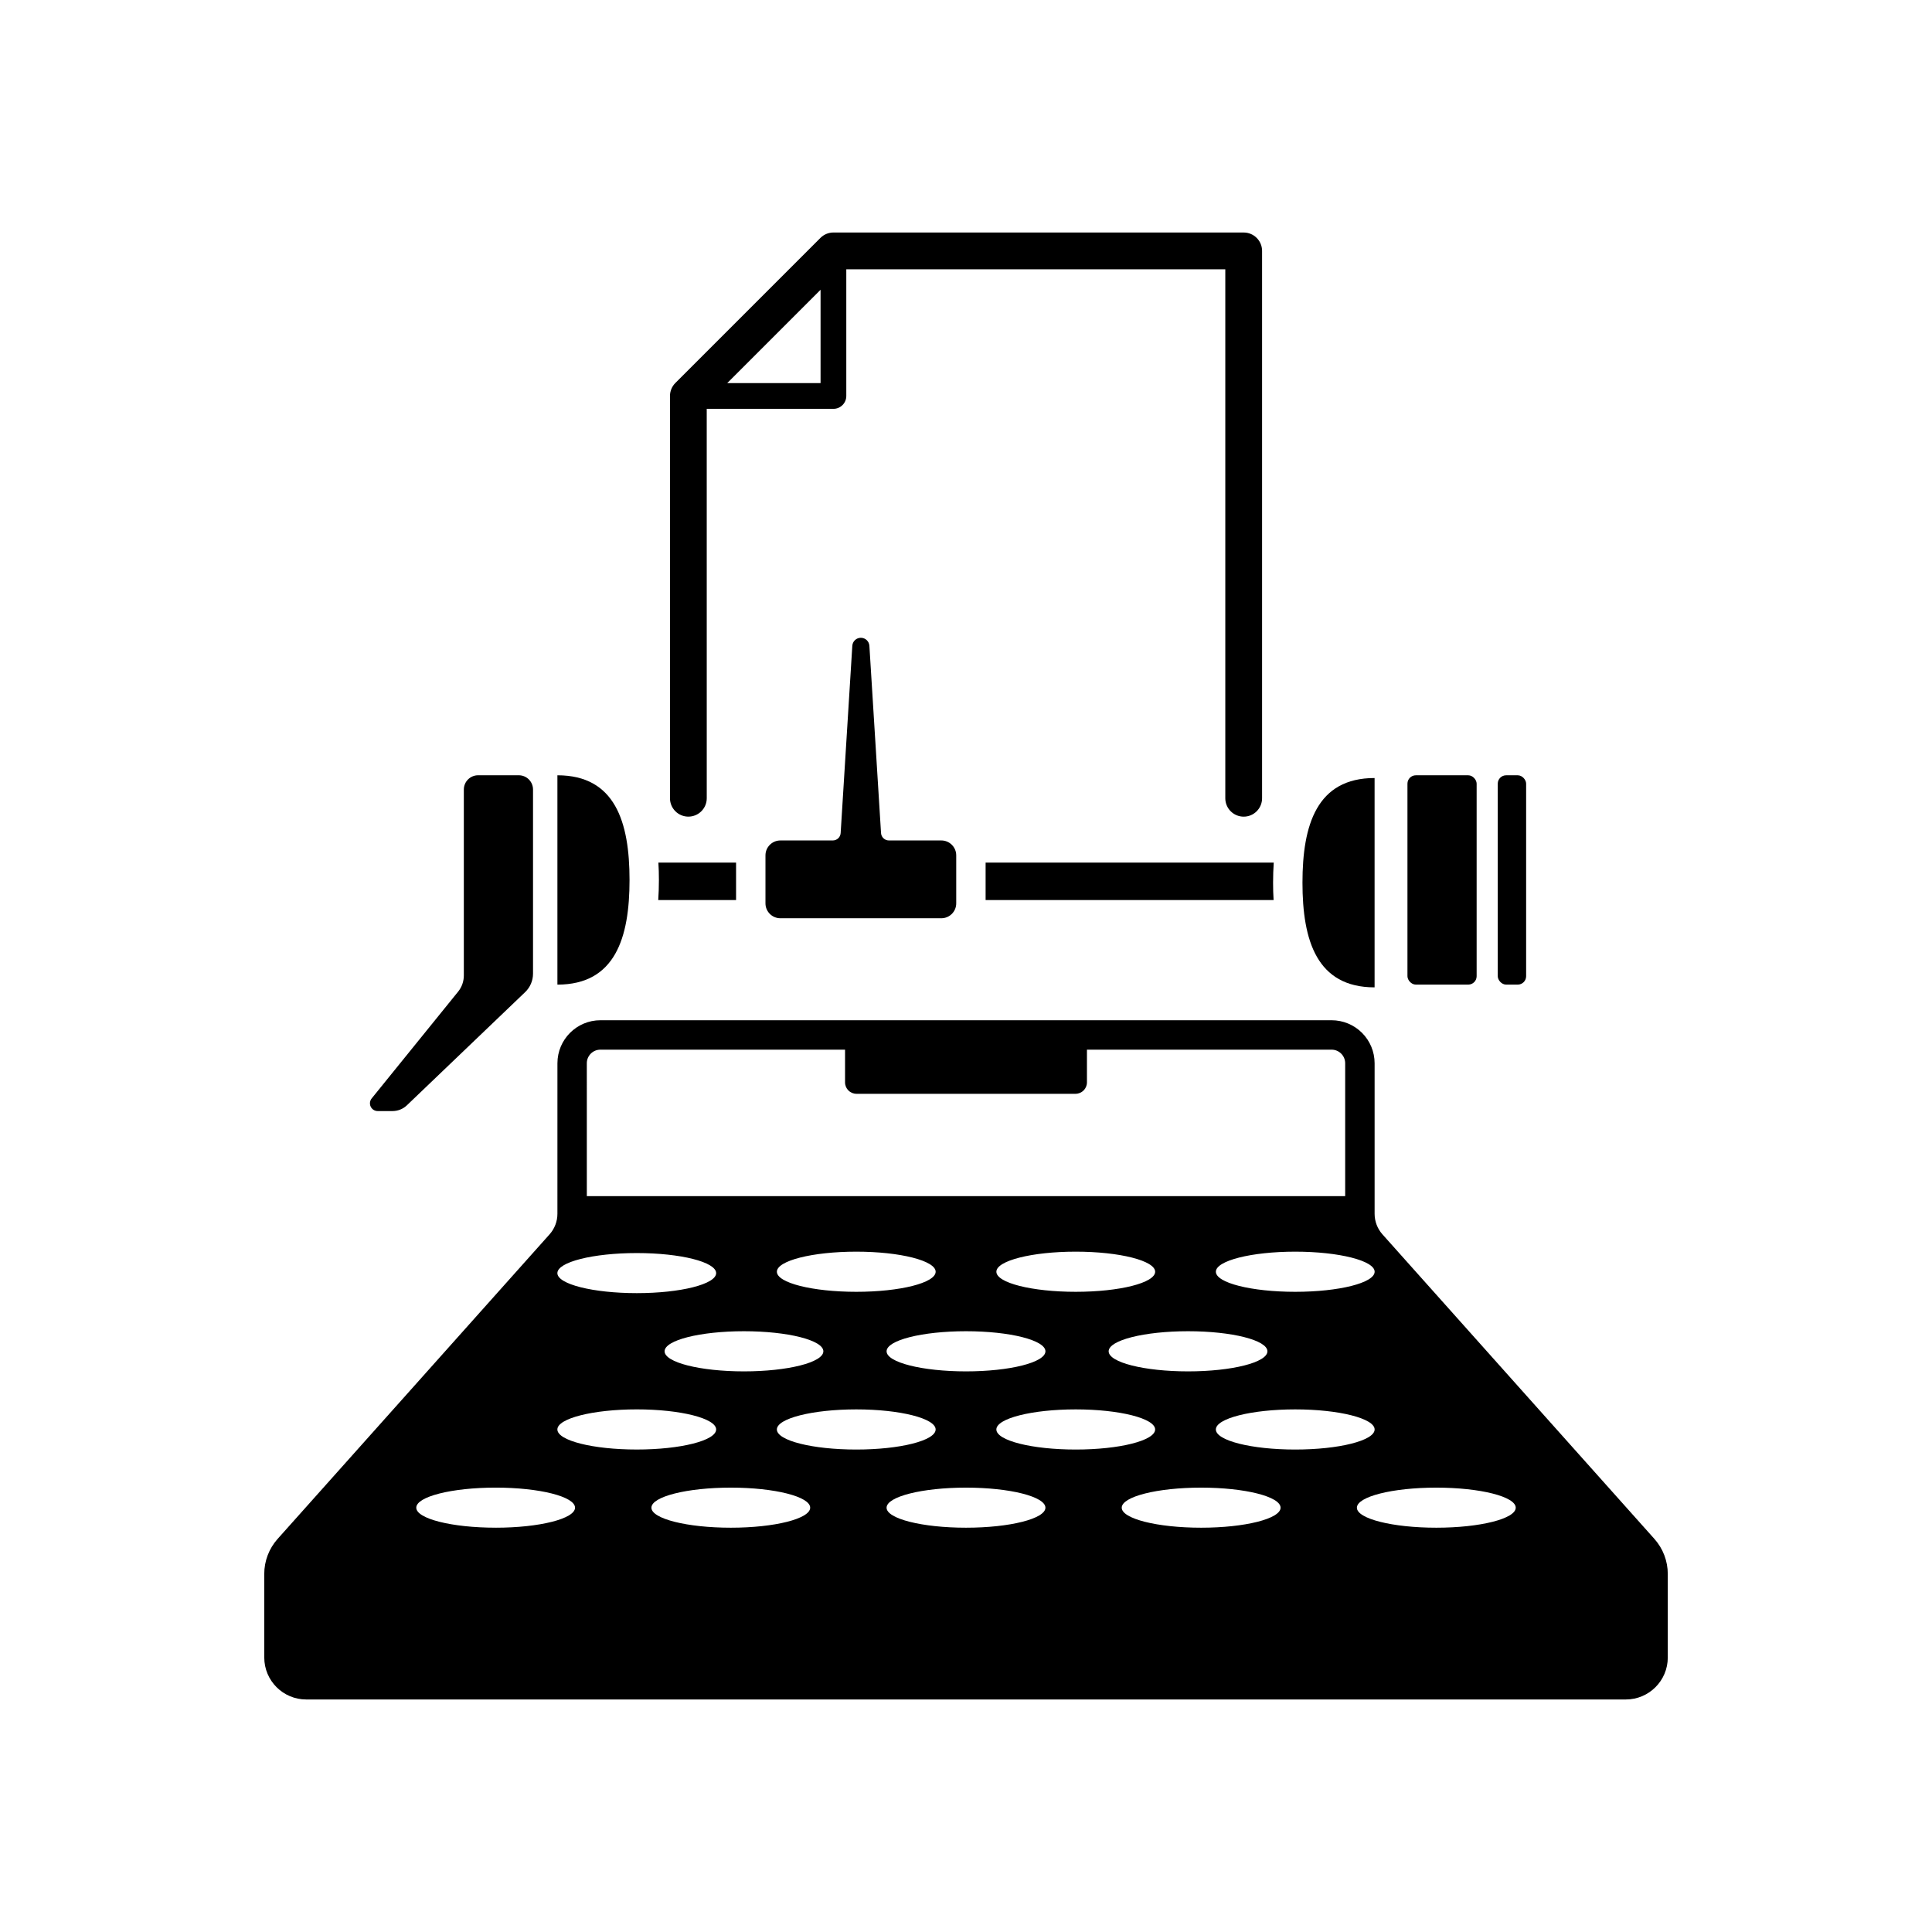
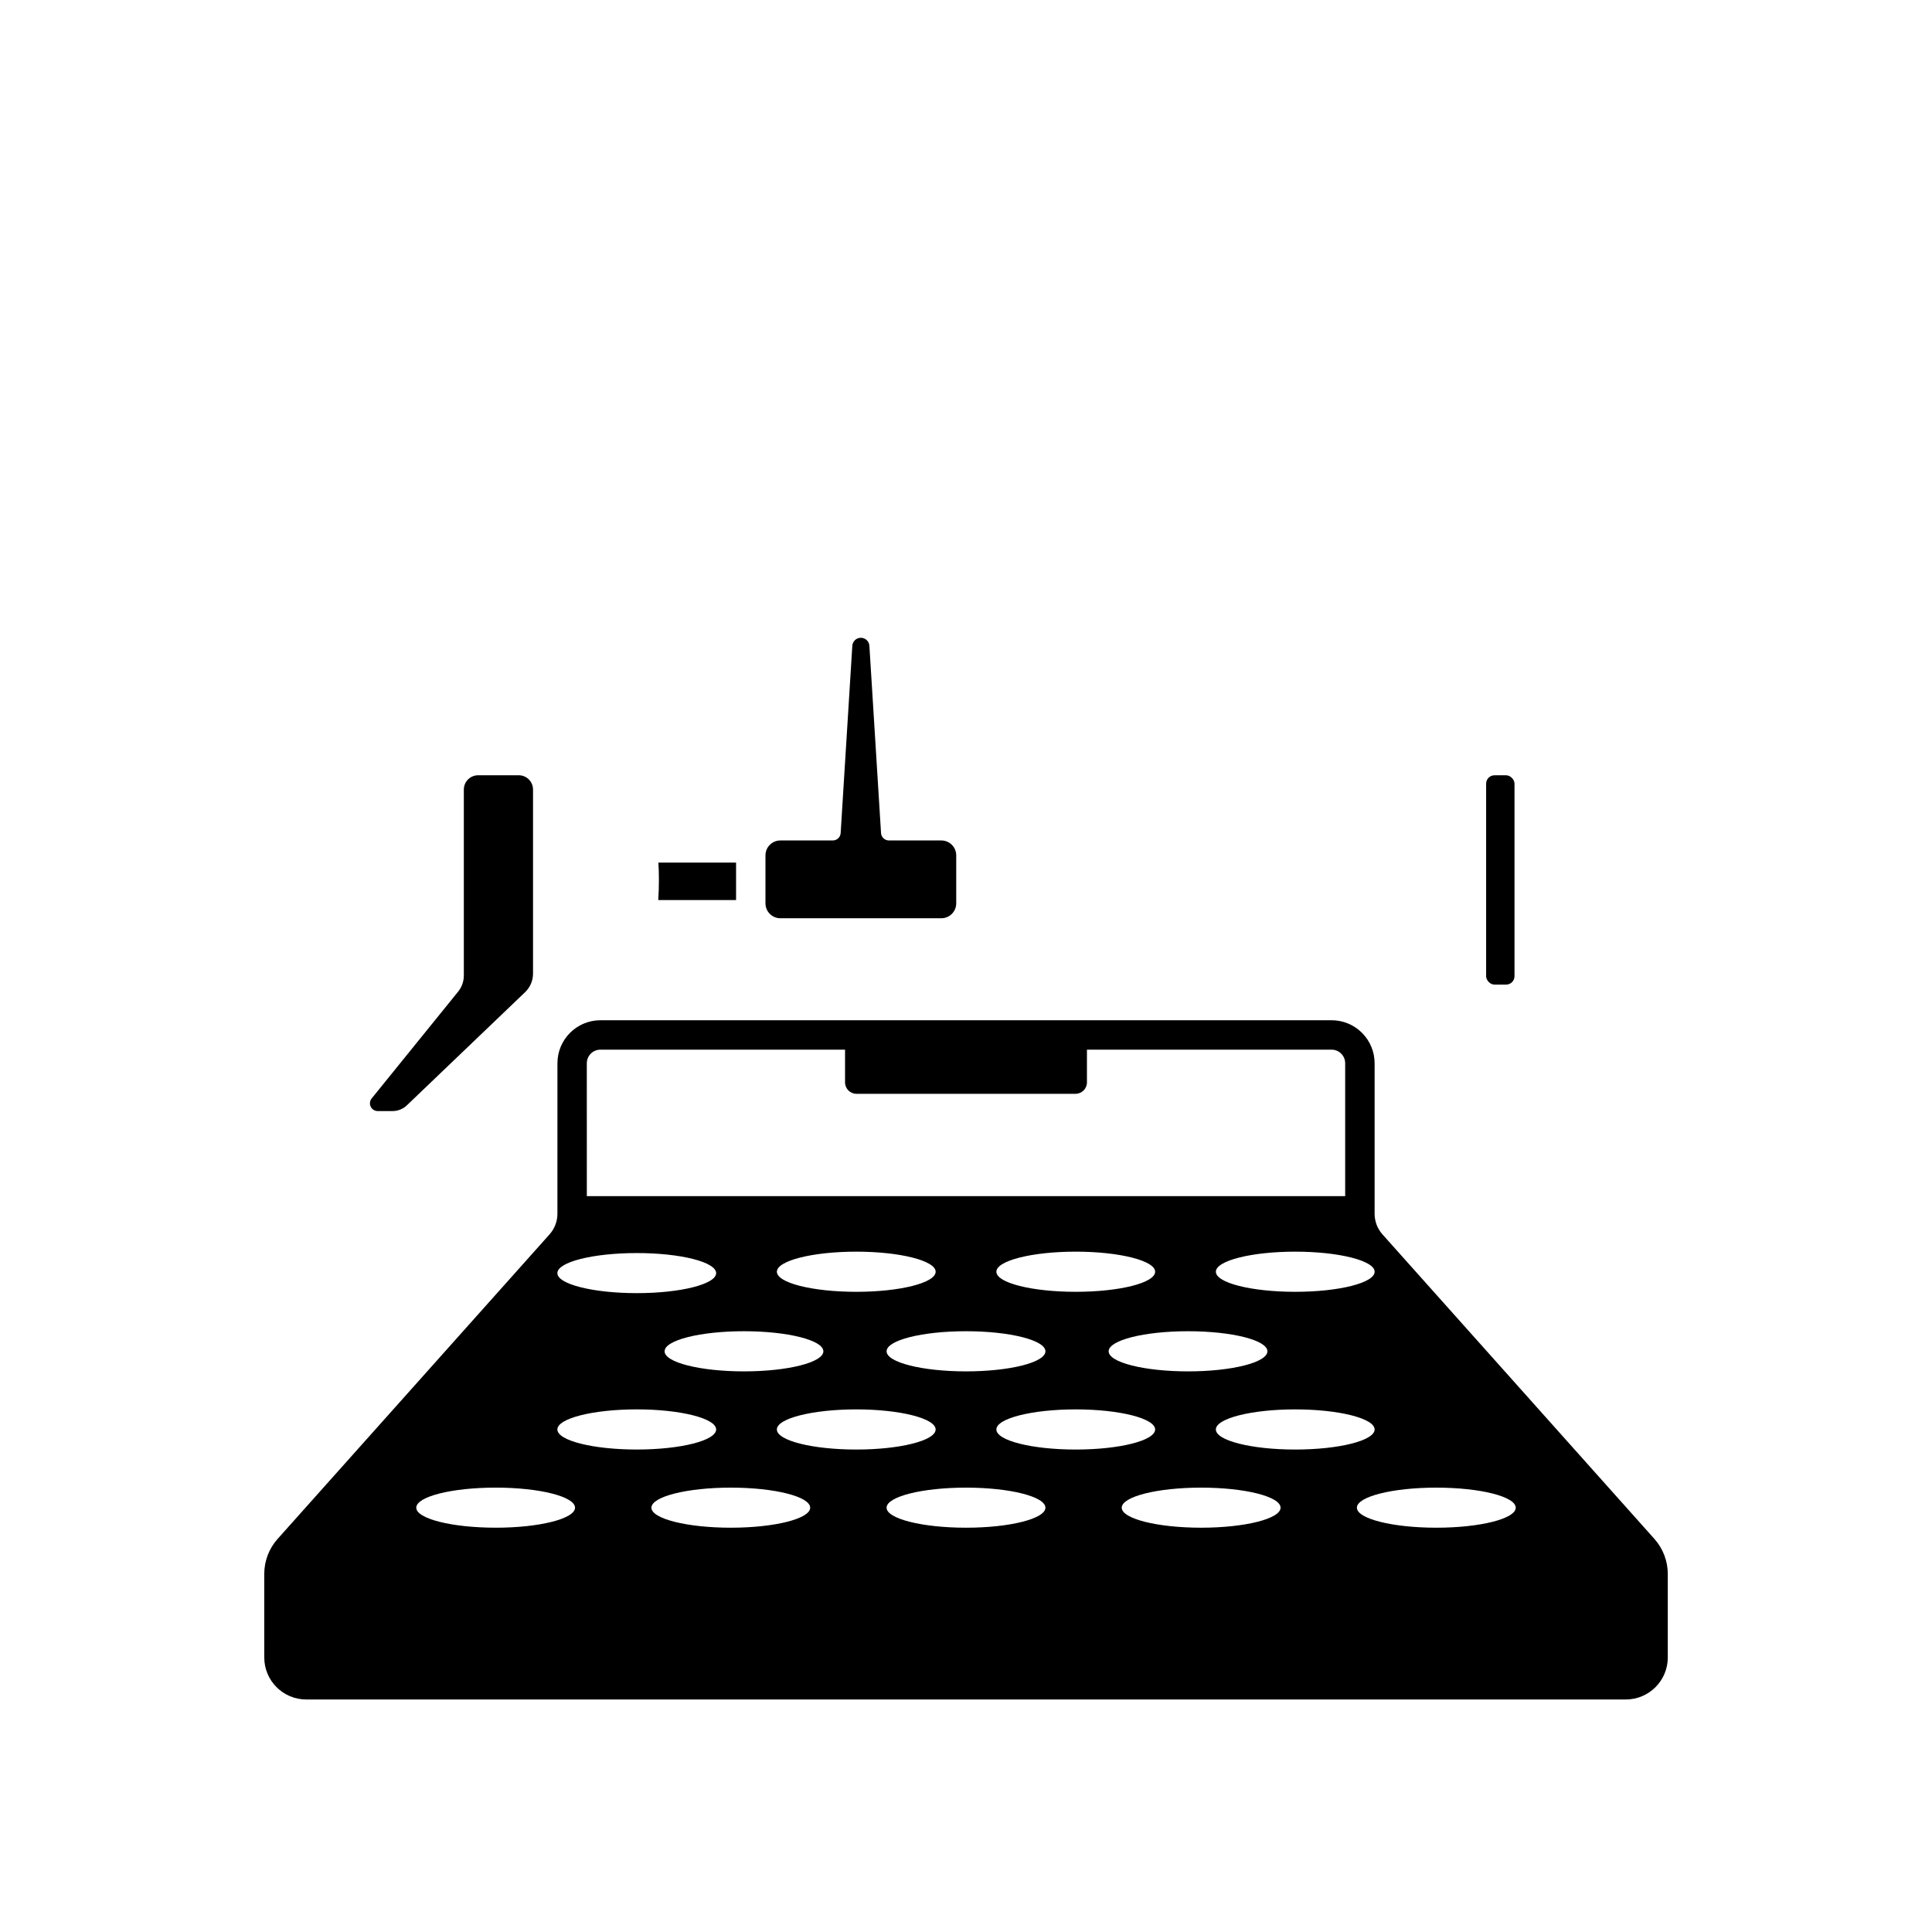
<svg xmlns="http://www.w3.org/2000/svg" fill="#000000" width="800px" height="800px" version="1.1" viewBox="144 144 512 512">
  <g>
    <path d="m379.57 366.73c-1.102 0-2.016-0.859-2.086-1.961l-3.086-49.625c-0.074-1.195-1.066-2.125-2.262-2.125-1.199 0-2.188 0.93-2.262 2.125l-3.09 49.625c-0.066 1.102-0.98 1.961-2.082 1.961h-13.895c-2.184 0-3.949 1.77-3.949 3.953v12.711c0 2.184 1.766 3.953 3.949 3.953h42.656c2.18 0 3.949-1.77 3.949-3.953v-12.711c0-2.184-1.77-3.953-3.949-3.953z" />
-     <path d="m291.72 349.46c15.32 0 19.113 12.418 19.113 27.738 0 15.316-3.793 27.738-19.113 27.738z" />
-     <path d="m508.28 405.66c-15.32 0-19.113-12.418-19.113-27.738 0-15.316 3.793-27.738 19.113-27.738z" />
-     <path d="m519.21 349.46h13.895c1.227 0 2.219 1.227 2.219 2.219v51.031c0 1.227-0.996 2.219-2.219 2.219h-13.895c-1.227 0-2.219-1.227-2.219-2.219v-51.031c0-1.227 0.996-2.219 2.219-2.219z" />
-     <path d="m543.14 349.46h3.082c1.227 0 2.219 1.227 2.219 2.219v51.031c0 1.227-0.996 2.219-2.219 2.219h-3.082c-1.227 0-2.219-1.227-2.219-2.219v-51.031c0-1.227 0.996-2.219 2.219-2.219z" />
+     <path d="m543.14 349.46c1.227 0 2.219 1.227 2.219 2.219v51.031c0 1.227-0.996 2.219-2.219 2.219h-3.082c-1.227 0-2.219-1.227-2.219-2.219v-51.031c0-1.227 0.996-2.219 2.219-2.219z" />
    <path d="m266.92 353.23v49.289c0 1.559-0.531 3.066-1.512 4.277l-22.91 28.301c-0.496 0.613-0.598 1.465-0.258 2.18 0.344 0.715 1.066 1.168 1.859 1.168h3.926-0.004c1.418 0 2.785-0.547 3.809-1.527l31.332-29.988v0.004c1.336-1.281 2.094-3.055 2.094-4.91v-48.793c0-1-0.398-1.961-1.105-2.672-0.707-0.707-1.668-1.105-2.672-1.105h-10.781c-1 0-1.961 0.398-2.668 1.105-0.711 0.711-1.109 1.672-1.109 2.672z" />
    <path d="m318.48 372.6h20.586v9.918h-20.625c0.117-1.695 0.176-3.469 0.176-5.32 0-1.598-0.039-3.117-0.137-4.598z" />
-     <path d="m481.38 377.92c0 1.598 0.039 3.117 0.137 4.598h-76.32v-9.918h76.359c-0.117 1.695-0.176 3.469-0.176 5.32z" />
    <path d="m582.43 551.82-72.066-80.703c-1.336-1.5-2.078-3.441-2.078-5.449v-39.898c0-3.019-1.199-5.918-3.336-8.055-2.137-2.137-5.035-3.34-8.059-3.34h-193.77c-6.289 0-11.391 5.102-11.395 11.395l-0.004 39.898c0 2.008-0.742 3.949-2.078 5.445l-72.062 80.703-0.004 0.004c-2.285 2.559-3.551 5.871-3.547 9.305l0.004 22.129v0.004c0 6.141 4.981 11.121 11.121 11.121h349.7c6.144 0 11.125-4.981 11.125-11.125v-22.129c0-3.434-1.266-6.746-3.551-9.305zm-74.137-70.797c0 2.941-9.43 5.32-21.047 5.32-11.613 0-21.027-2.379-21.027-5.32 0-2.922 9.41-5.32 21.027-5.32 11.617 0 21.047 2.398 21.047 5.32zm-158.41 0c0-2.922 9.41-5.32 21.047-5.32 11.613 0 21.027 2.398 21.027 5.32 0 2.941-9.41 5.32-21.027 5.32-11.637 0-21.047-2.375-21.047-5.32zm12.316 21.086c0 2.941-9.43 5.32-21.047 5.32-11.613 0-21.027-2.379-21.027-5.32s9.41-5.32 21.027-5.32c11.613 0 21.047 2.379 21.047 5.32zm37.805-5.32c11.613 0 21.047 2.379 21.047 5.32s-9.43 5.32-21.047 5.32c-11.613 0-21.047-2.379-21.047-5.32s9.43-5.32 21.043-5.32zm8.047-15.766c0-2.922 9.414-5.32 21.027-5.32 11.633 0 21.047 2.398 21.047 5.32 0 2.941-9.41 5.32-21.047 5.32-11.617 0-21.027-2.375-21.027-5.32zm50.801 15.766c11.613 0 21.027 2.379 21.027 5.32s-9.414 5.32-21.027 5.32c-11.613 0-21.047-2.379-21.047-5.32s9.434-5.32 21.047-5.32zm-159.34-71.02c0-1.984 1.613-3.598 3.598-3.598h64.836v8.672c0 1.672 1.355 3.027 3.027 3.027h58.047c1.676 0 3.031-1.355 3.031-3.027v-8.672h64.832c1.988 0 3.598 1.613 3.602 3.598v35.227h-200.97zm13.246 50.305c11.613 0 21.027 2.379 21.027 5.32 0 2.922-9.414 5.301-21.027 5.301s-21.047-2.379-21.047-5.301c0-2.941 9.43-5.32 21.047-5.32zm-37.395 72.781c-11.613 0-21.047-2.379-21.047-5.301 0-2.941 9.43-5.32 21.047-5.32 11.613 0 21.027 2.379 21.027 5.32-0.004 2.926-9.414 5.305-21.031 5.305zm16.348-26.035c0-2.922 9.43-5.32 21.047-5.32 11.613 0 21.027 2.398 21.027 5.32 0 2.941-9.414 5.32-21.027 5.32-11.617 0.004-21.047-2.375-21.047-5.316zm45.969 26.039c-11.613 0-21.047-2.379-21.047-5.301 0-2.941 9.43-5.32 21.047-5.32 11.613 0 21.027 2.379 21.027 5.32 0 2.922-9.414 5.301-21.027 5.301zm12.199-26.035c0-2.922 9.41-5.32 21.047-5.32 11.613 0 21.027 2.398 21.027 5.32 0 2.941-9.41 5.32-21.027 5.32-11.637 0-21.047-2.379-21.047-5.32zm50.121 26.035c-11.613 0-21.047-2.379-21.047-5.301 0-2.941 9.43-5.32 21.047-5.32 11.613 0 21.047 2.379 21.047 5.32-0.004 2.922-9.434 5.301-21.051 5.301zm8.047-26.035c0-2.922 9.414-5.32 21.027-5.32 11.633 0 21.047 2.398 21.047 5.32 0 2.941-9.41 5.32-21.047 5.32-11.617 0-21.027-2.379-21.027-5.32zm54.27 26.035c-11.613 0-21.047-2.379-21.047-5.301 0-2.941 9.43-5.32 21.047-5.32 11.613 0 21.047 2.379 21.047 5.32 0 2.922-9.434 5.301-21.047 5.301zm3.898-26.035c0-2.922 9.41-5.32 21.027-5.32 11.613 0 21.047 2.398 21.047 5.32 0 2.941-9.43 5.32-21.047 5.32-11.617 0-21.027-2.379-21.027-5.32zm58.422 26.035c-11.613 0-21.047-2.379-21.047-5.301 0-2.941 9.43-5.32 21.047-5.32 11.613 0 21.047 2.379 21.047 5.32-0.004 2.922-9.434 5.301-21.047 5.301z" />
-     <path d="m473.59 205.62h-108.72l-0.004-0.004c-1.293 0-2.531 0.516-3.445 1.43l-38.445 38.449 0.004-0.004c-0.914 0.914-1.43 2.156-1.43 3.445v106.61c0 1.293 0.516 2.531 1.43 3.445 0.91 0.914 2.152 1.426 3.441 1.426 1.293 0 2.531-0.512 3.445-1.426 0.914-0.914 1.43-2.152 1.43-3.445l-0.004-103.2h33.578-0.004c1.883 0 3.41-1.527 3.41-3.41v-33.574h100.44v140.19c0 1.293 0.516 2.531 1.43 3.445 0.914 0.914 2.152 1.426 3.445 1.426 2.688 0 4.871-2.18 4.871-4.871v-145.06c0-2.691-2.184-4.871-4.871-4.871zm-136.87 39.906 24.738-24.734v24.734z" />
  </g>
</svg>